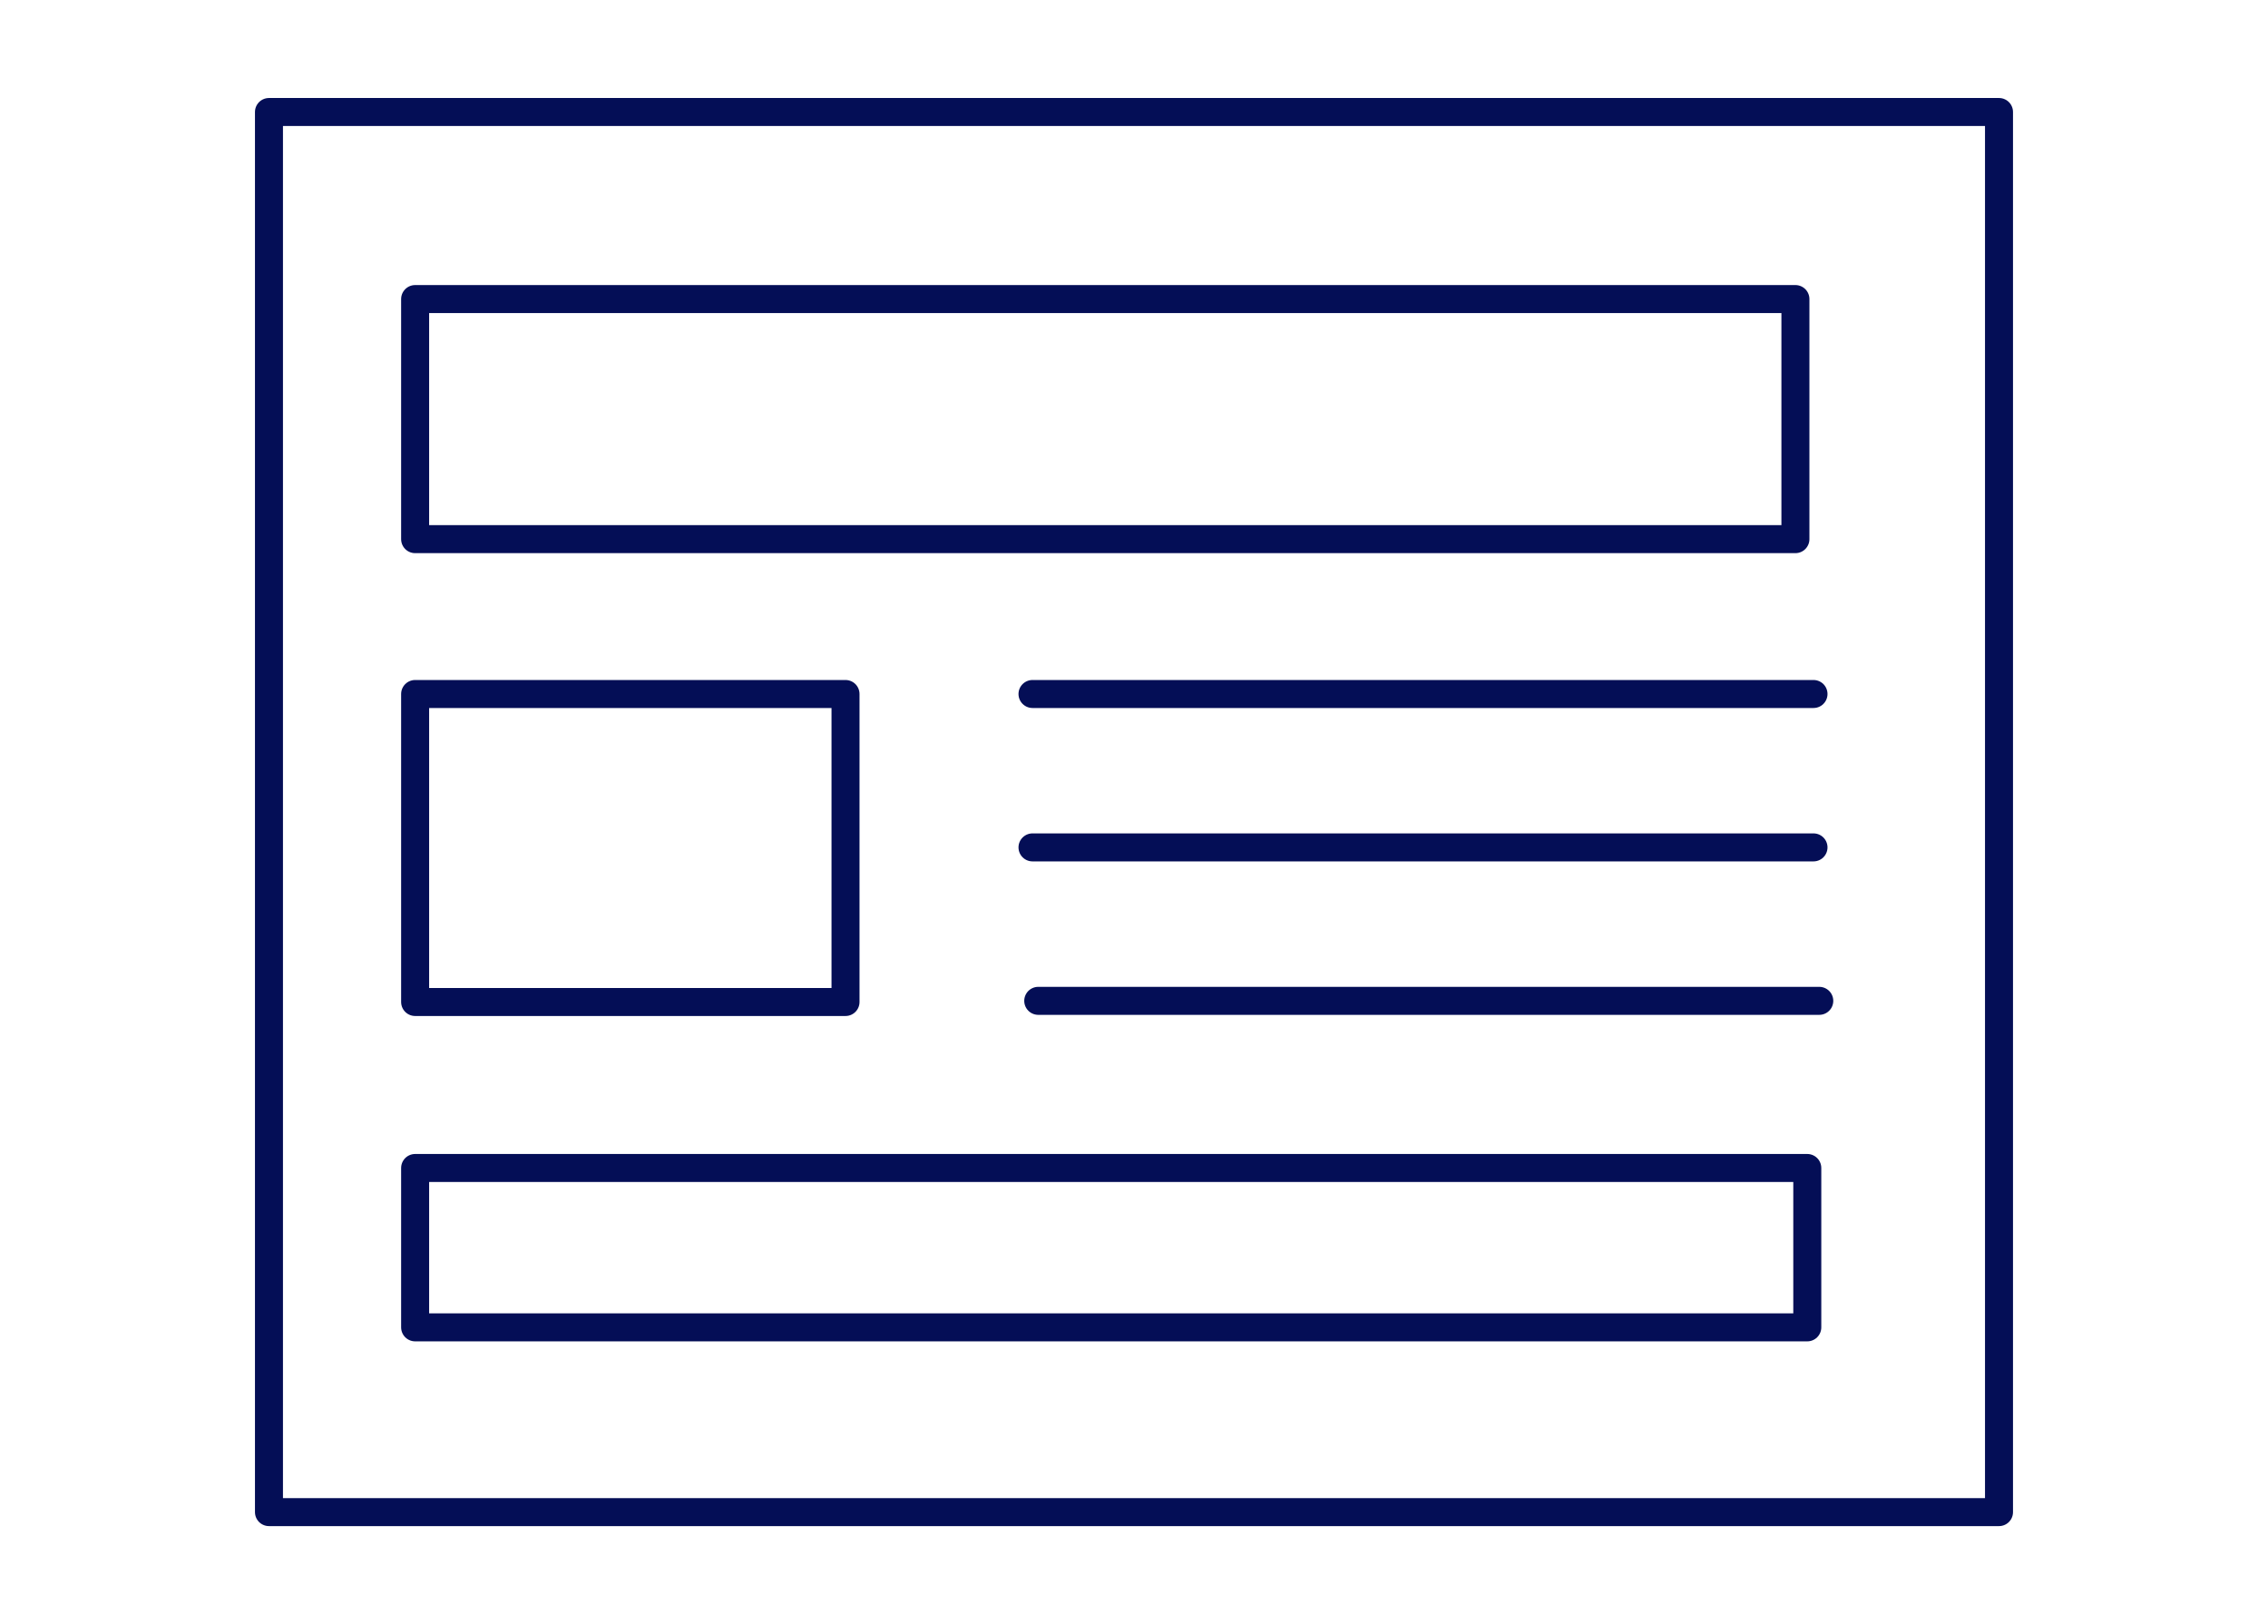
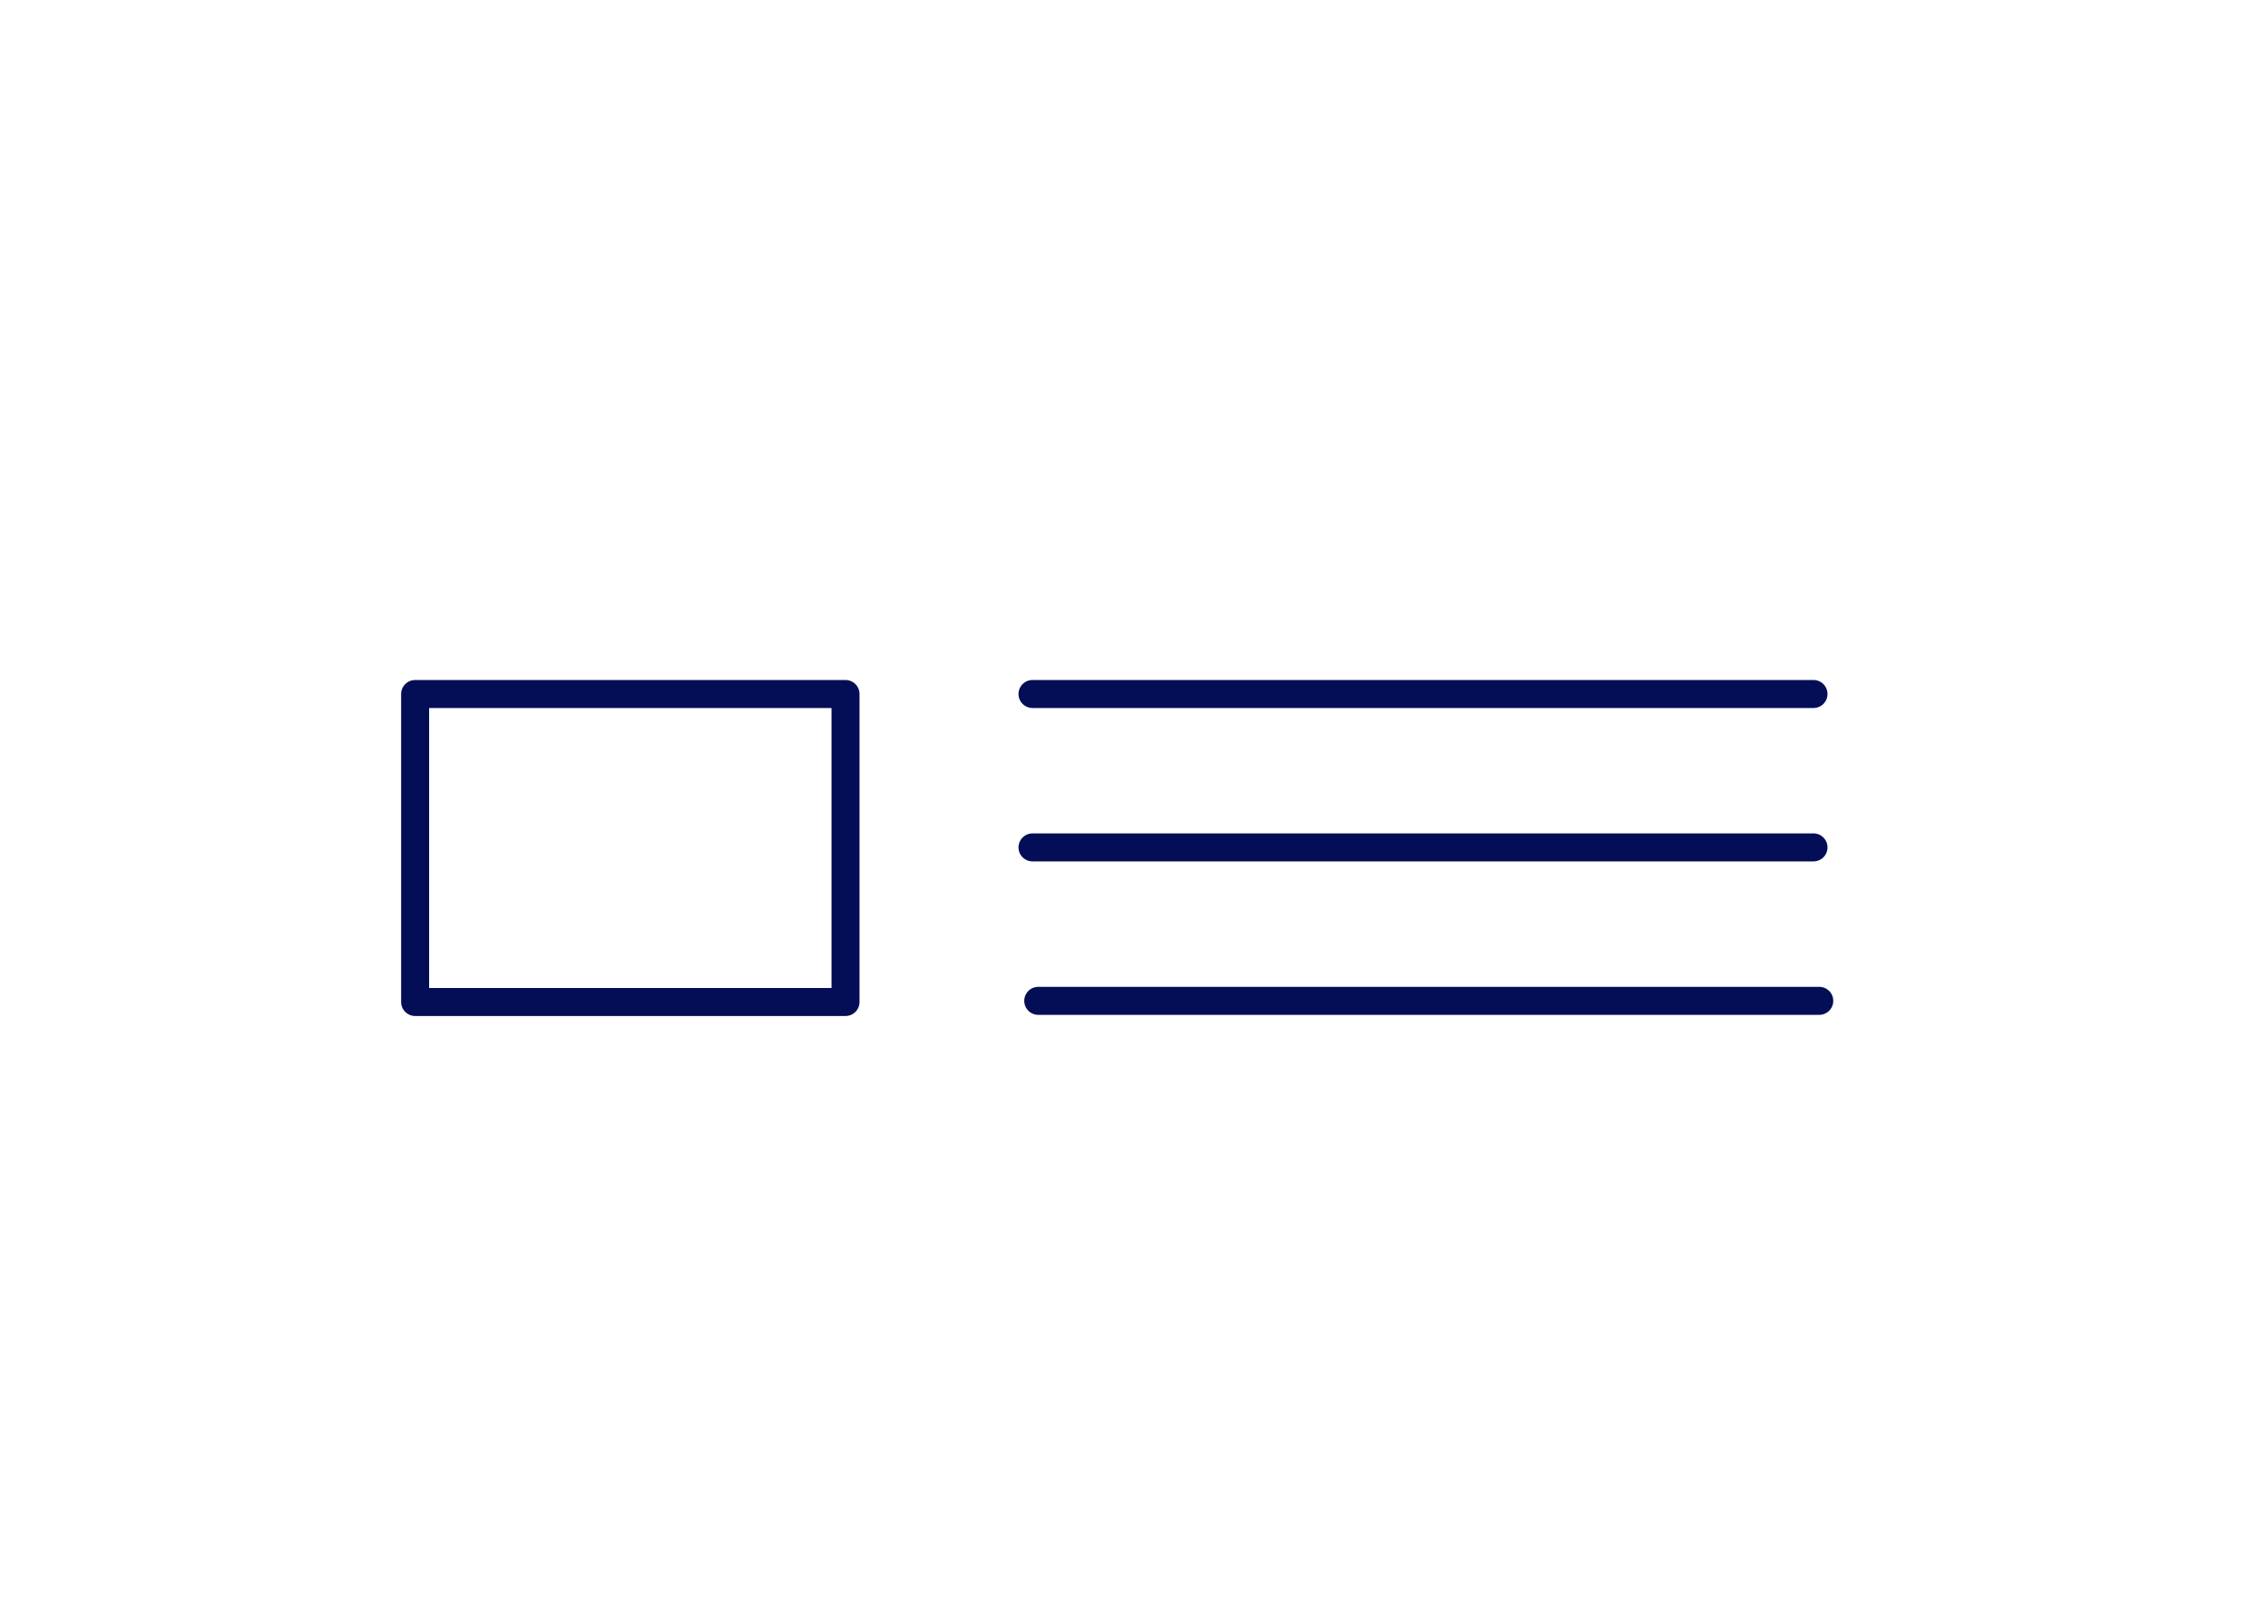
<svg xmlns="http://www.w3.org/2000/svg" version="1.1" id="Calque_1" x="0px" y="0px" width="81px" height="58px" viewBox="0 0 81 58" enable-background="new 0 0 81 58" xml:space="preserve">
  <g>
-     <rect x="9.606" y="4" fill="none" stroke="#040E56" stroke-linecap="round" stroke-linejoin="round" stroke-miterlimit="10" width="61.787" height="50" />
-     <rect x="14.826" y="10.68" fill="none" stroke="#040E56" stroke-linecap="round" stroke-linejoin="round" stroke-miterlimit="10" width="49.296" height="8.574" />
-     <rect x="14.826" y="41.711" fill="none" stroke="#040E56" stroke-linecap="round" stroke-linejoin="round" stroke-miterlimit="10" width="49.72" height="5.691" />
    <rect x="14.826" y="24.784" fill="none" stroke="#040E56" stroke-linecap="round" stroke-linejoin="round" stroke-miterlimit="10" width="15.371" height="10.999" />
    <line fill="none" stroke="#040E56" stroke-linecap="round" stroke-linejoin="round" stroke-miterlimit="10" x1="36.875" y1="24.784" x2="64.768" y2="24.784" />
    <line fill="none" stroke="#040E56" stroke-linecap="round" stroke-linejoin="round" stroke-miterlimit="10" x1="36.875" y1="30.262" x2="64.768" y2="30.262" />
    <line fill="none" stroke="#040E56" stroke-linecap="round" stroke-linejoin="round" stroke-miterlimit="10" x1="37.08" y1="35.742" x2="64.974" y2="35.742" />
  </g>
</svg>